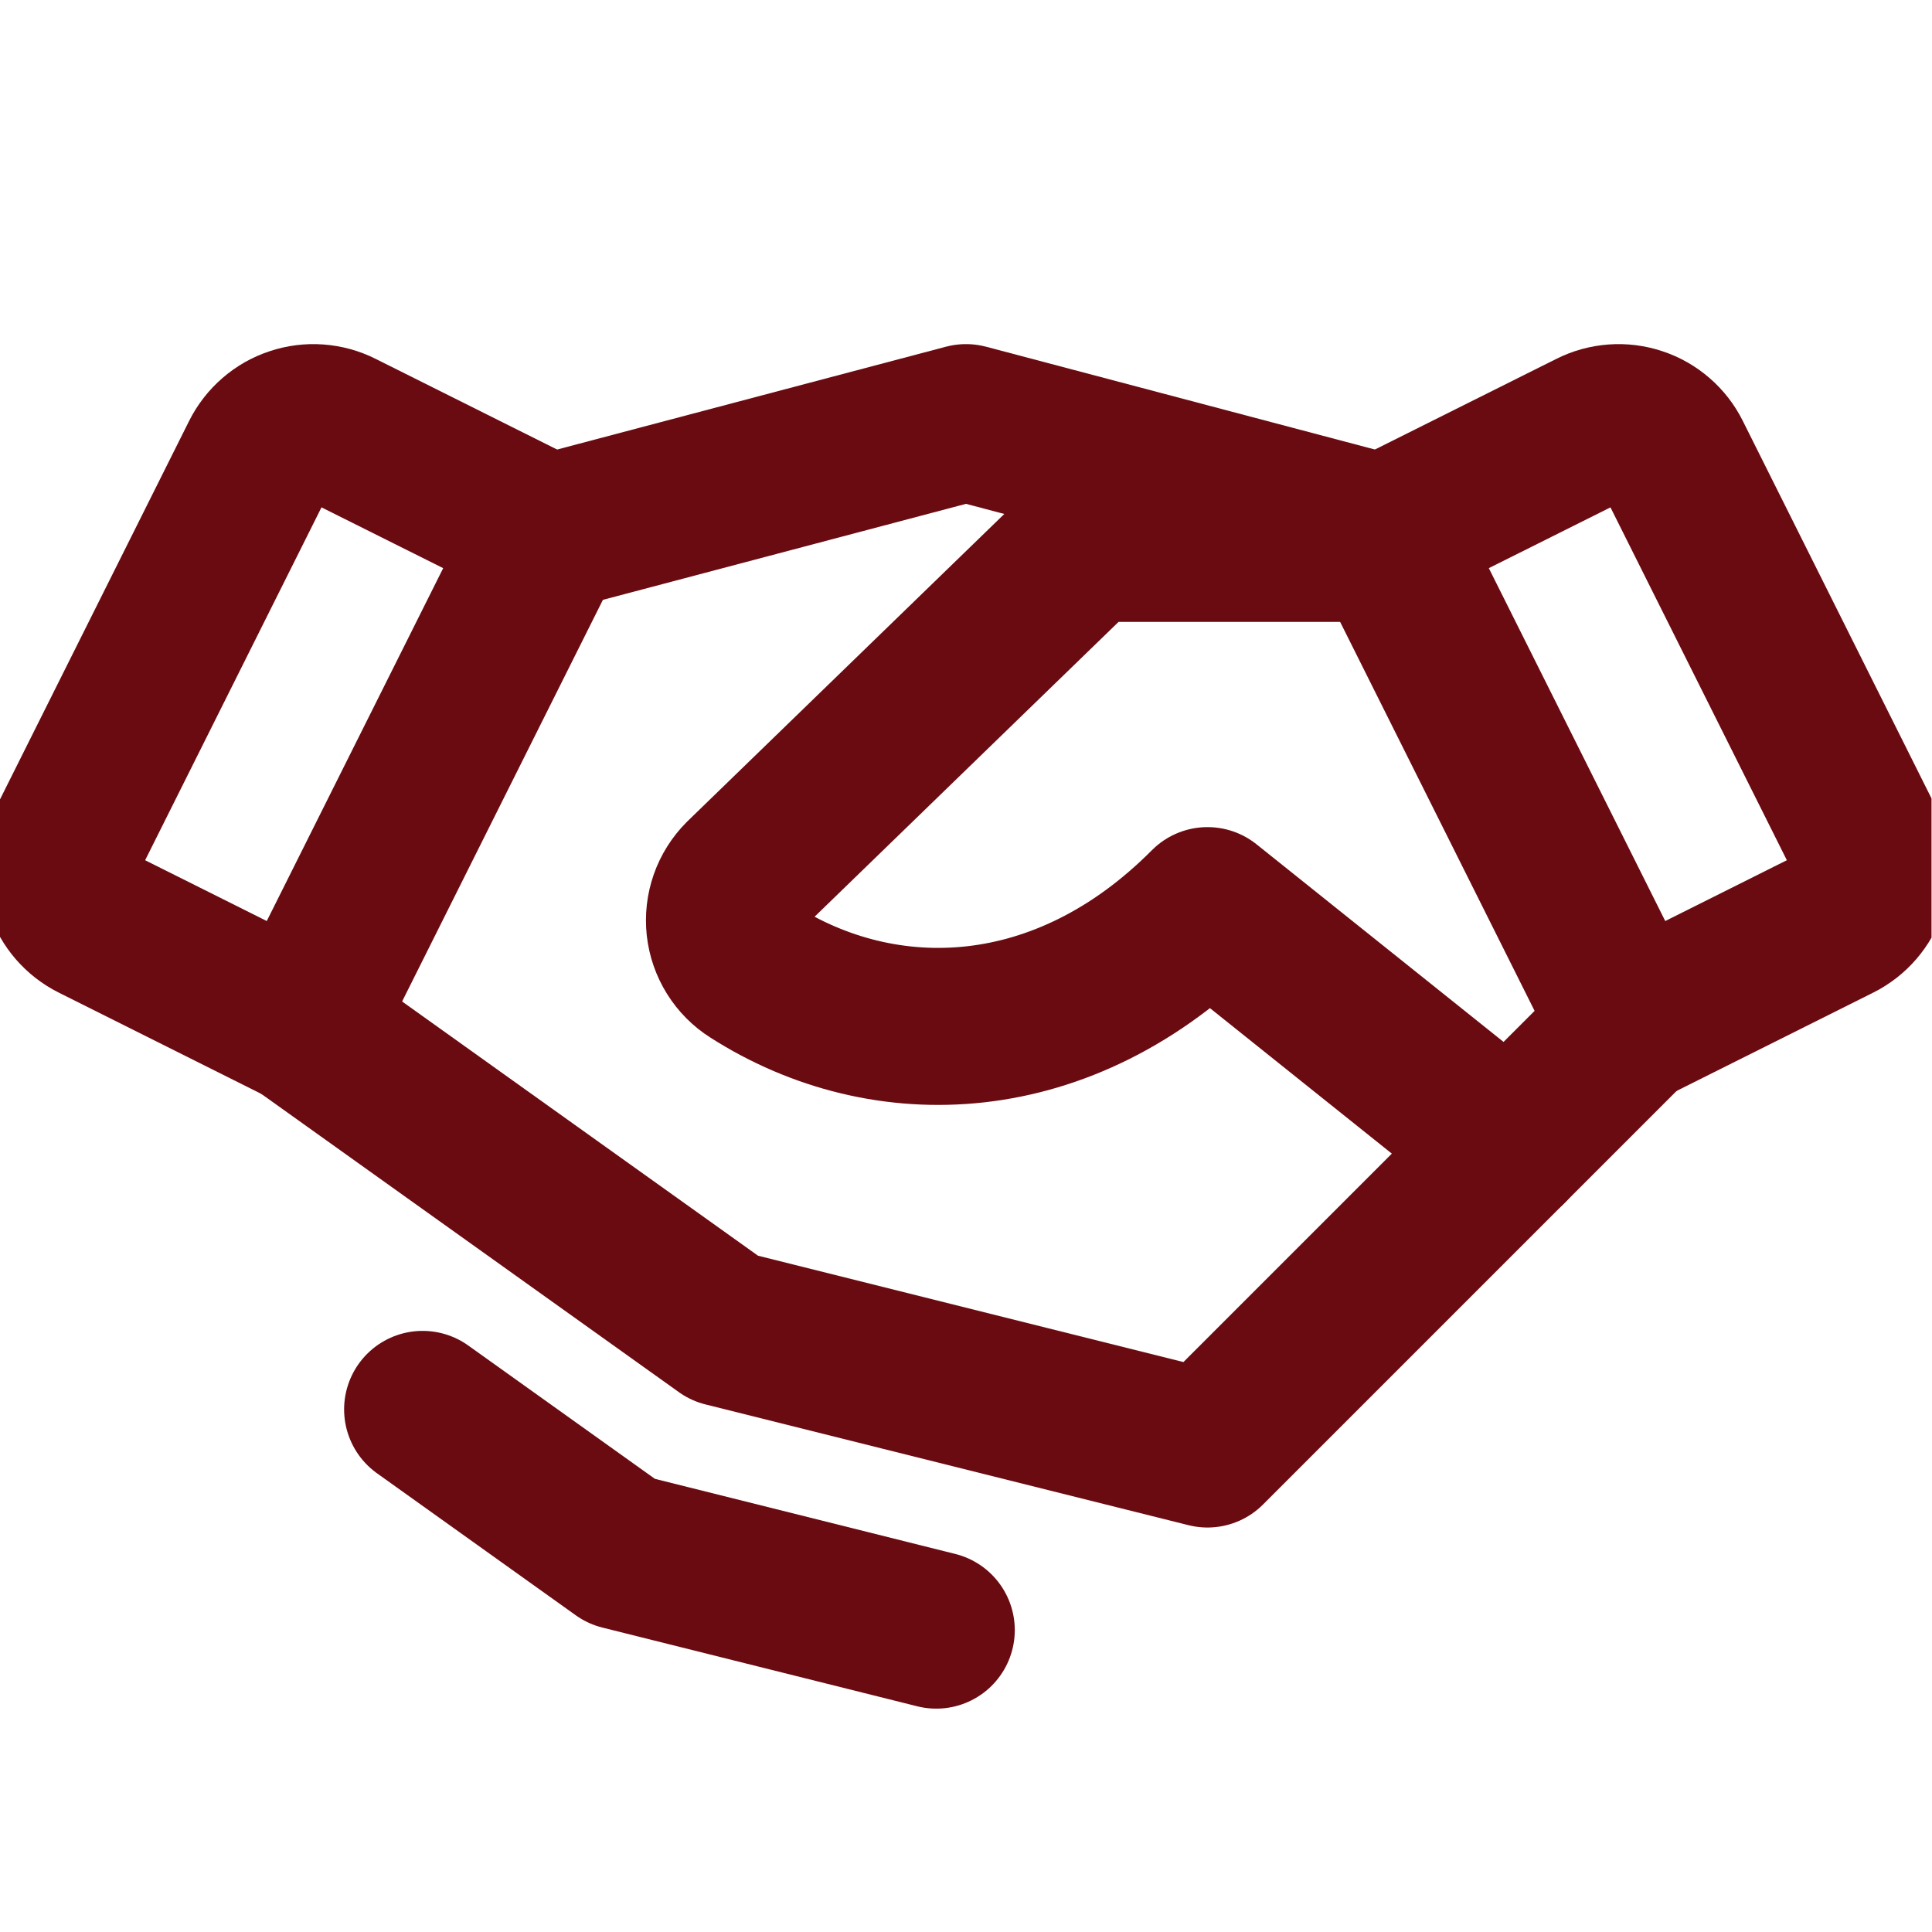
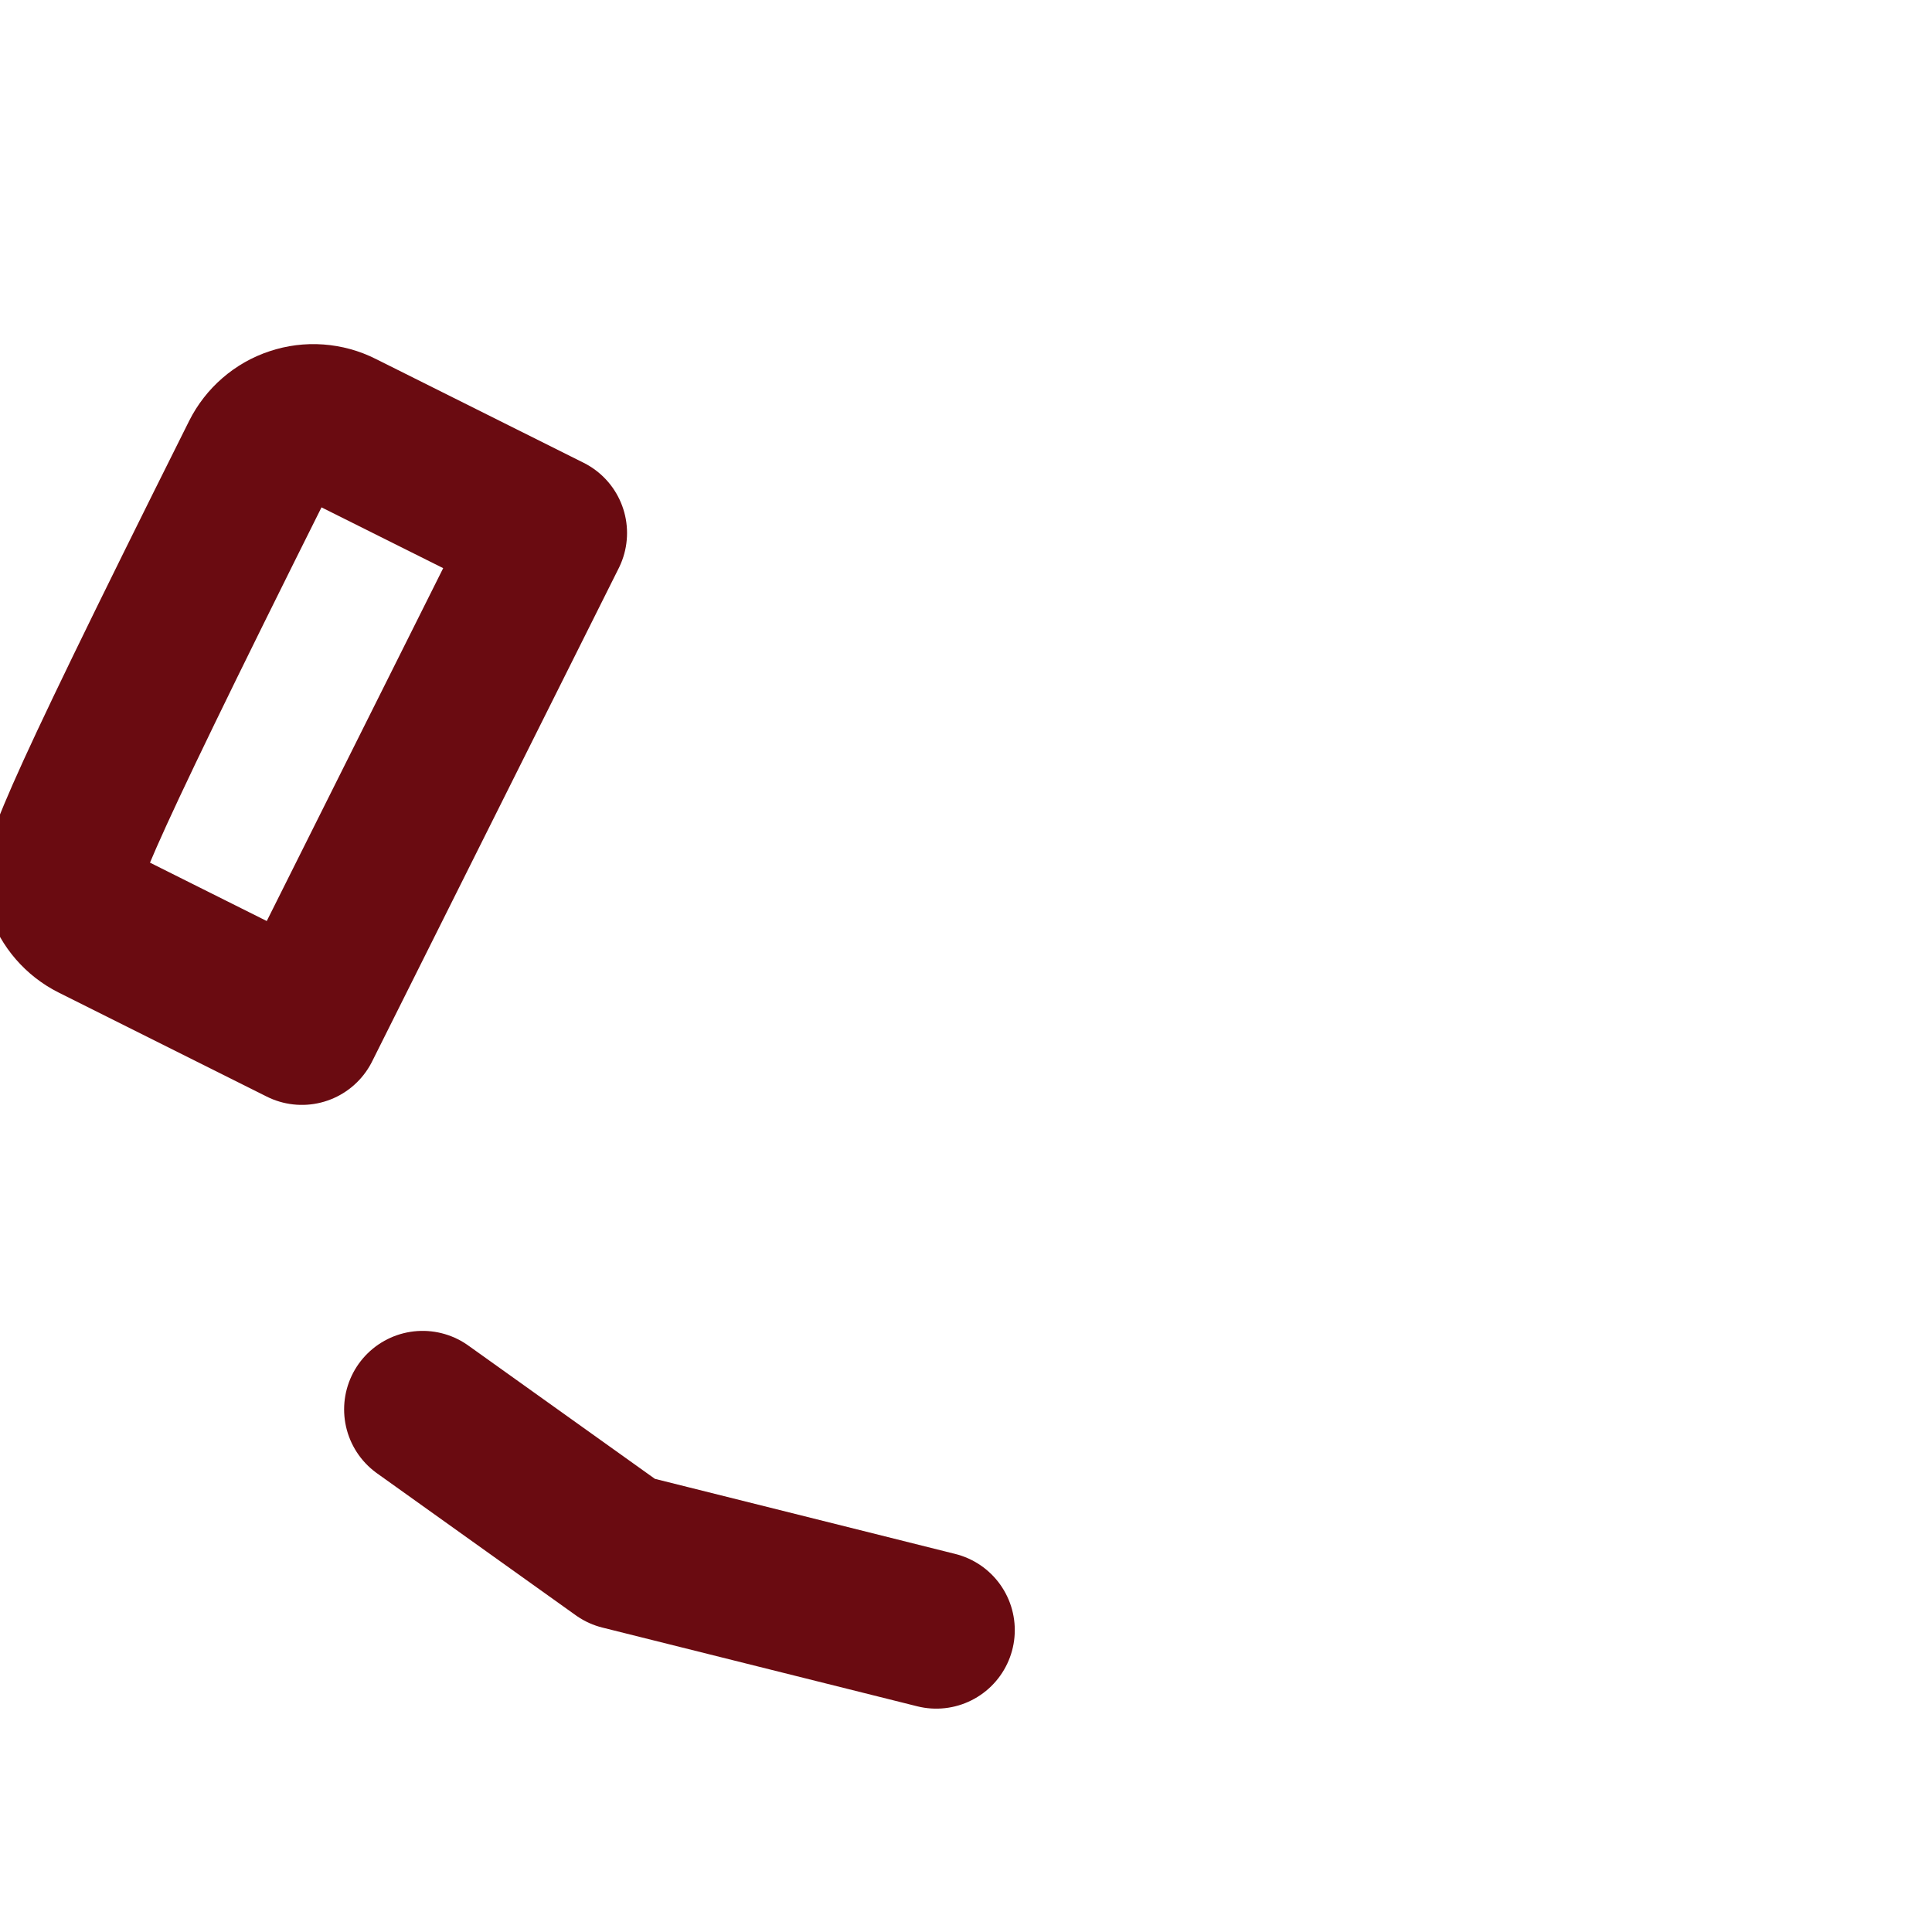
<svg xmlns="http://www.w3.org/2000/svg" width="36" height="36" viewBox="0 0 36 36" fill="none">
  <g clip-path="url(#clip0_5887_334)">
-     <path d="M28.125 21.375L22.5 27L13.5 24.75L5.625 19.125" stroke="#6A0B11" stroke-width="2.926" stroke-linecap="round" stroke-linejoin="round" />
-     <path d="M10.221 9.932L18 7.875L25.78 9.932" stroke="#6A0B11" stroke-width="2.926" stroke-linecap="round" stroke-linejoin="round" />
-     <path d="M4.833 8.497L1.245 15.677C1.111 15.944 1.089 16.252 1.183 16.535C1.278 16.818 1.48 17.052 1.747 17.186L5.625 19.125L10.221 9.932L6.344 7.995C6.212 7.928 6.068 7.889 5.92 7.878C5.773 7.867 5.625 7.886 5.485 7.933C5.344 7.979 5.215 8.053 5.103 8.15C4.991 8.247 4.9 8.364 4.833 8.497Z" stroke="#6A0B11" stroke-width="2.926" stroke-linecap="round" stroke-linejoin="round" />
-     <path d="M30.375 19.125L34.253 17.186C34.52 17.052 34.722 16.818 34.816 16.535C34.911 16.252 34.889 15.944 34.755 15.677L31.166 8.497C31.1 8.364 31.009 8.247 30.897 8.15C30.785 8.053 30.656 7.979 30.515 7.933C30.375 7.886 30.227 7.867 30.08 7.878C29.932 7.889 29.788 7.928 29.656 7.995L25.779 9.932L30.375 19.125Z" stroke="#6A0B11" stroke-width="2.926" stroke-linecap="round" stroke-linejoin="round" />
-     <path d="M25.875 10.125H20.25L13.829 16.353C13.71 16.473 13.619 16.617 13.563 16.776C13.507 16.936 13.488 17.105 13.506 17.273C13.525 17.441 13.581 17.602 13.67 17.745C13.76 17.889 13.88 18.01 14.023 18.1C16.485 19.673 19.828 19.565 22.5 16.875L28.125 21.375L30.375 19.125" stroke="#6A0B11" stroke-width="2.926" stroke-linecap="round" stroke-linejoin="round" />
+     <path d="M4.833 8.497C1.111 15.944 1.089 16.252 1.183 16.535C1.278 16.818 1.48 17.052 1.747 17.186L5.625 19.125L10.221 9.932L6.344 7.995C6.212 7.928 6.068 7.889 5.92 7.878C5.773 7.867 5.625 7.886 5.485 7.933C5.344 7.979 5.215 8.053 5.103 8.15C4.991 8.247 4.9 8.364 4.833 8.497Z" stroke="#6A0B11" stroke-width="2.926" stroke-linecap="round" stroke-linejoin="round" />
    <path d="M17.446 30.375L11.579 28.908L7.875 26.262" stroke="#6A0B11" stroke-width="2.926" stroke-linecap="round" stroke-linejoin="round" />
  </g>
  <defs>
    <clipPath id="clip0_5887_334">
      <rect width="35.113" height="35.113" fill="white" transform="scale(1.025)" />
    </clipPath>
  </defs>
</svg>